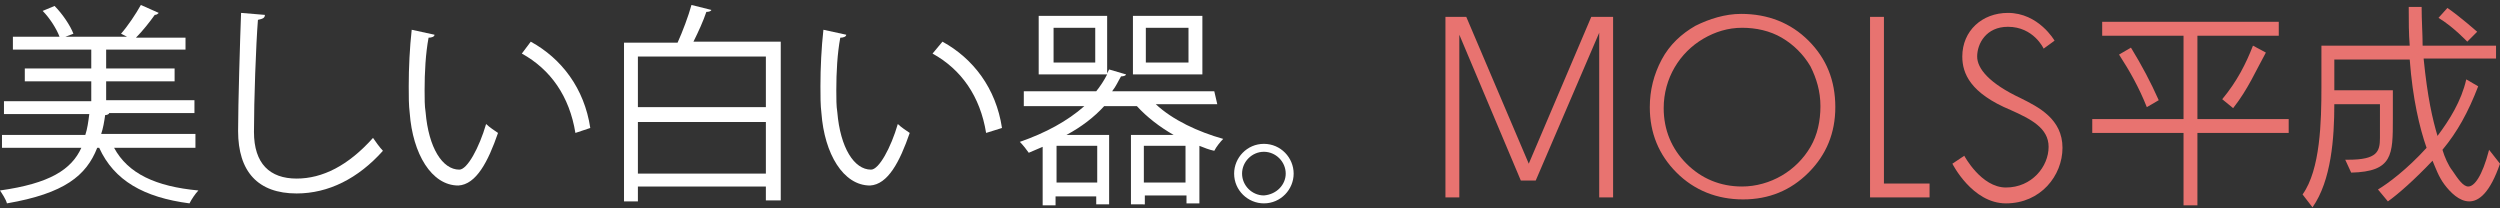
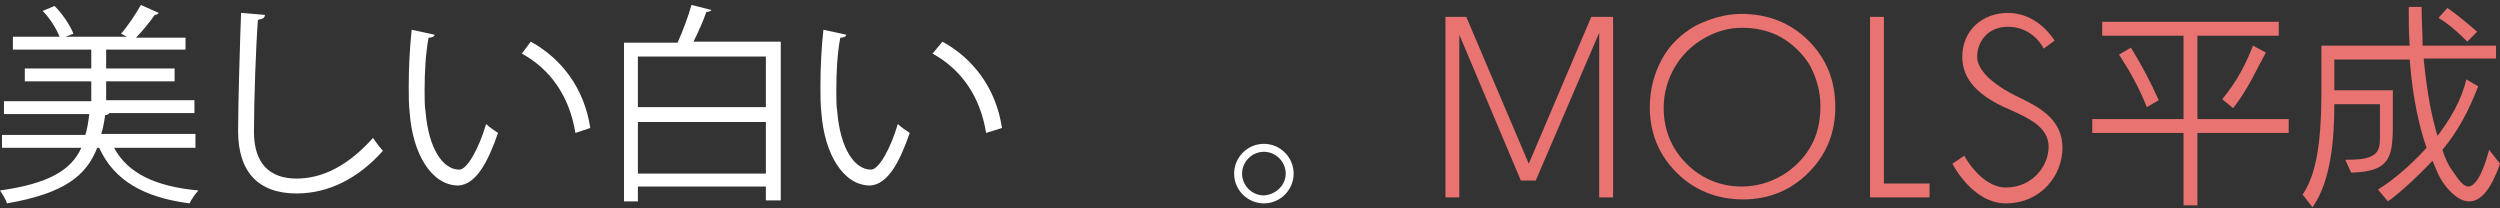
<svg xmlns="http://www.w3.org/2000/svg" version="1.1" id="レイヤー_1" x="0px" y="0px" viewBox="0 0 252 21" style="enable-background:new 0 0 252 21;" xml:space="preserve">
  <rect x="0" y="0" width="252" height="21" fill="#333333" stroke="none" />
  <style type="text/css">
	.st0{fill:#FFFFFF;}
	.st1{fill:#E87370;}
</style>
  <g>
    <path class="st0" d="M19.7,14.9h-8.2c1.4,2.6,4.2,3.9,8.5,4.3c-0.3,0.3-0.7,0.9-0.9,1.3c-4.6-0.6-7.6-2.3-9.1-5.6H9.8   c-1.1,2.8-3.3,4.6-9.1,5.6c-0.1-0.4-0.5-1-0.7-1.3c5-0.7,7.2-2.1,8.2-4.3h-8v-1.3h8.4c0.2-0.6,0.3-1.3,0.4-2.1H0.4v-1.3h8.8v-2H2.5   V6.9h6.7V5H1.3V3.7H6c-0.3-0.8-1-1.9-1.7-2.6l1.2-0.5c0.8,0.8,1.6,2,1.9,2.8L6.6,3.7h6.2c-0.2-0.1-0.4-0.2-0.6-0.3   c0.7-0.8,1.5-2,2-2.9L16,1.3c-0.1,0.1-0.2,0.2-0.4,0.2c-0.5,0.7-1.2,1.6-1.9,2.3h5V5h-8v1.9h6.9v1.3h-6.9v1.9h8.9v1.3H11   c0,0.1-0.2,0.2-0.4,0.2c-0.1,0.7-0.2,1.3-0.4,1.9h9.5V14.9z" />
    <path class="st0" d="M26.7,1.5c0,0.3-0.2,0.4-0.7,0.5c-0.2,2.5-0.4,8.1-0.4,11.3c0,3.2,1.6,4.7,4.3,4.7c2.6,0,5.2-1.3,7.7-4.1   c0.2,0.3,0.7,1,1,1.3c-2.5,2.8-5.5,4.3-8.7,4.3c-3.9,0-5.9-2.2-5.9-6.3c0-2.7,0.2-9.3,0.3-11.9L26.7,1.5z" />
    <path class="st0" d="M43.8,3.5c0,0.2-0.3,0.3-0.6,0.3c-0.3,1.6-0.4,3.5-0.4,5.3c0,0.8,0,1.6,0.1,2.2c0.3,3.6,1.7,5.8,3.4,5.8   c0.8,0,2-2.2,2.7-4.6c0.3,0.3,0.9,0.7,1.2,0.9c-1,2.9-2.2,5.2-4,5.3c-2.7,0-4.6-3.2-4.9-7.3c-0.1-0.8-0.1-1.7-0.1-2.7   c0-1.9,0.1-3.9,0.3-5.7L43.8,3.5z M58,13.4c-0.6-3.7-2.5-6.4-5.4-8l0.9-1.2c3.1,1.7,5.4,4.7,6,8.7L58,13.4z" />
    <path class="st0" d="M71.7,1c0,0.1-0.2,0.2-0.5,0.2c-0.3,0.9-0.8,2-1.3,3h8.8v16h-1.5v-1.4H64.3v1.5h-1.4V4.3h5.4   c0.5-1.1,1.1-2.7,1.4-3.8L71.7,1z M77.2,5.7H64.3v5.1h12.9L77.2,5.7L77.2,5.7z M64.3,17.5h12.9v-5.2H64.3V17.5z" />
    <path class="st0" d="M85.3,3.5c0,0.2-0.3,0.3-0.6,0.3c-0.3,1.6-0.4,3.5-0.4,5.3c0,0.8,0,1.6,0.1,2.2c0.3,3.6,1.7,5.8,3.4,5.8   c0.8,0,2-2.2,2.7-4.6c0.3,0.3,0.9,0.7,1.2,0.9c-1,2.9-2.2,5.2-4,5.3c-2.7,0-4.6-3.2-4.9-7.3c-0.1-0.8-0.1-1.7-0.1-2.7   c0-1.9,0.1-3.9,0.3-5.7L85.3,3.5z M99.4,13.4c-0.6-3.7-2.5-6.4-5.4-8L95,4.2c3.1,1.7,5.4,4.7,6,8.7L99.4,13.4z" />
-     <path class="st0" d="M122.7,10.5h-6.2c1.7,1.6,4.3,2.8,6.8,3.5c-0.3,0.3-0.7,0.8-0.9,1.2c-0.5-0.1-1-0.3-1.5-0.5v5.8h-1.3v-0.8   h-4.2v0.9H114v-7h4.3c-1.4-0.8-2.7-1.8-3.7-2.9h-3.3c-1,1.1-2.3,2.1-3.8,2.9h4.3v7h-1.3v-0.8h-4.1v0.9h-1.3v-5.9   c-0.5,0.2-0.9,0.4-1.4,0.6c-0.2-0.3-0.6-0.8-0.9-1.1c2.6-0.9,4.8-2.1,6.5-3.6h-6.1V9.2h7.3c0.4-0.5,0.8-1.1,1.1-1.7h-6.9V1.6h6.9   v5.8l0.2-0.4l1.7,0.5c0,0.1-0.2,0.2-0.5,0.2c-0.3,0.5-0.5,1-0.9,1.5h10.3L122.7,10.5L122.7,10.5z M110.4,6.3V2.8h-4.2v3.5H110.4z    M110.6,18.4v-3.7h-4.1v3.7H110.6z M121.2,1.6v5.9h-7V1.6H121.2z M115.3,18.4h4.2v-3.7h-4.2V18.4z M119.8,6.3V2.8h-4.3v3.5H119.8z" />
    <path class="st0" d="M130.4,17.5c0,1.6-1.3,3-3,3c-1.6,0-3-1.3-3-3c0-1.6,1.3-3,3-3C129.1,14.5,130.4,15.9,130.4,17.5z M129.6,17.5   c0-1.2-1-2.2-2.2-2.2c-1.2,0-2.2,1-2.2,2.2c0,1.2,1,2.2,2.2,2.2C128.7,19.6,129.6,18.6,129.6,17.5z" />
  </g>
  <g>
    <g>
      <g>
        <path class="st1" d="M175.5,1.4c2.7,0,5,0.9,6.8,2.7c1.8,1.8,2.7,4,2.7,6.7c0,2.6-0.9,4.8-2.7,6.6c-1.8,1.8-4,2.7-6.6,2.7     c-2.6,0-4.9-0.9-6.7-2.7c-1.8-1.8-2.7-4-2.7-6.6c0-1.7,0.4-3.3,1.2-4.8c0.8-1.5,2-2.6,3.4-3.4C172.3,1.9,173.9,1.4,175.5,1.4z      M175.6,2.8c-1.4,0-2.7,0.4-3.9,1.1s-2.2,1.7-2.9,2.9c-0.7,1.2-1.1,2.6-1.1,4.1c0,2.2,0.8,4.1,2.3,5.6c1.5,1.5,3.4,2.3,5.6,2.3     c1.4,0,2.8-0.4,4-1.1c1.2-0.7,2.2-1.7,2.9-2.9c0.7-1.2,1-2.6,1-4.1s-0.4-2.8-1-4c-0.7-1.2-1.7-2.2-2.9-2.9     C178.4,3.1,177,2.8,175.6,2.8z" />
        <path class="st1" d="M188.5,1.7h1.4v16.8h4.6v1.4h-6L188.5,1.7L188.5,1.7z" />
      </g>
      <polygon class="st1" points="160.4,1.7 154.1,16.5 147.8,1.7 145.7,1.7 145.7,19.9 147.1,19.9 147.1,3.5 153.3,18.2 154.8,18.2     161.2,3.3 161.2,19.9 162.6,19.9 162.6,1.7   " />
    </g>
    <path class="st1" d="M207.1,4.1c0,0-1.6-2.8-4.7-2.8c-2.6,0-4.6,1.8-4.6,4.4c0,1.7,0.8,3.7,4.9,5.4c2,0.9,3.8,1.8,3.8,3.7   c0,2-1.7,4.1-4.3,4.1c-2.5,0-4.2-3.2-4.2-3.2l-1.2,0.8c0,0,2,4,5.4,4c3.5,0,5.7-2.8,5.7-5.6c0-2.9-2.4-4.1-4.2-5   c-3.2-1.5-4.4-3-4.4-4.2c0-1.3,0.9-3,3.1-3c2.6,0,3.6,2.2,3.6,2.2L207.1,4.1z" />
  </g>
  <g>
    <path class="st1" d="M221.5,13.4v7.3h-1.4v-7.3h-9.2V12h9.2V3.6h-8.2V2.2h17.8v1.4h-8.2V12h9.2v1.4H221.5z M216.4,10.8   c-0.8-2-1.7-3.6-2.8-5.3l1.2-0.7c1.1,1.8,2,3.5,2.8,5.3L216.4,10.8z M225.1,10.9L224,10c1.5-1.8,2.4-3.6,3.1-5.4l1.3,0.7   C227.4,7.1,226.6,9,225.1,10.9z" />
    <path class="st1" d="M248.9,20.3c-1,0-1.9-0.9-2.5-1.7c-0.6-0.8-0.9-1.7-1.2-2.4c-1.8,1.9-3.5,3.4-4.5,4.1l-1-1.2   c1-0.6,2.9-2,4.9-4.2c-0.7-2-1.4-4.9-1.7-8.9h-7.6v1.7c0,0.4,0,0.9,0,1.4h5.9v2.9c0,3.6,0,5.3-4.2,5.4l-0.6-1.3c0.1,0,0.2,0,0.3,0   c2.9,0,3.2-0.8,3.2-2.2c0-0.4,0-0.8,0-1.2v-2.2h-4.6c0,3.4-0.3,7.7-2.2,10.4l-1-1.3c1.8-2.5,1.9-7.4,1.9-10.8c0-0.3,0-0.6,0-0.9   V4.6h8.9c-0.1-1.2-0.1-2.5-0.1-3.9h1.3c0,1.4,0.1,2.7,0.1,3.9h7.4v1.3h-7.3c0.4,4,0.9,6.1,1.4,7.8c1.2-1.6,2.4-3.5,2.9-5.7l1.2,0.7   c-1,2.6-2.1,4.6-3.6,6.4c0.2,0.7,0.6,1.6,1,2.1c0.6,0.9,1.1,1.6,1.6,1.6c0.6,0,1.4-1,2.1-3.7l1.1,1.4   C251,19.4,249.9,20.3,248.9,20.3z M248.7,4.2c0,0-1.4-1.5-2.9-2.4l0.9-1c1.3,0.9,3,2.4,3,2.4L248.7,4.2z" />
  </g>
</svg>